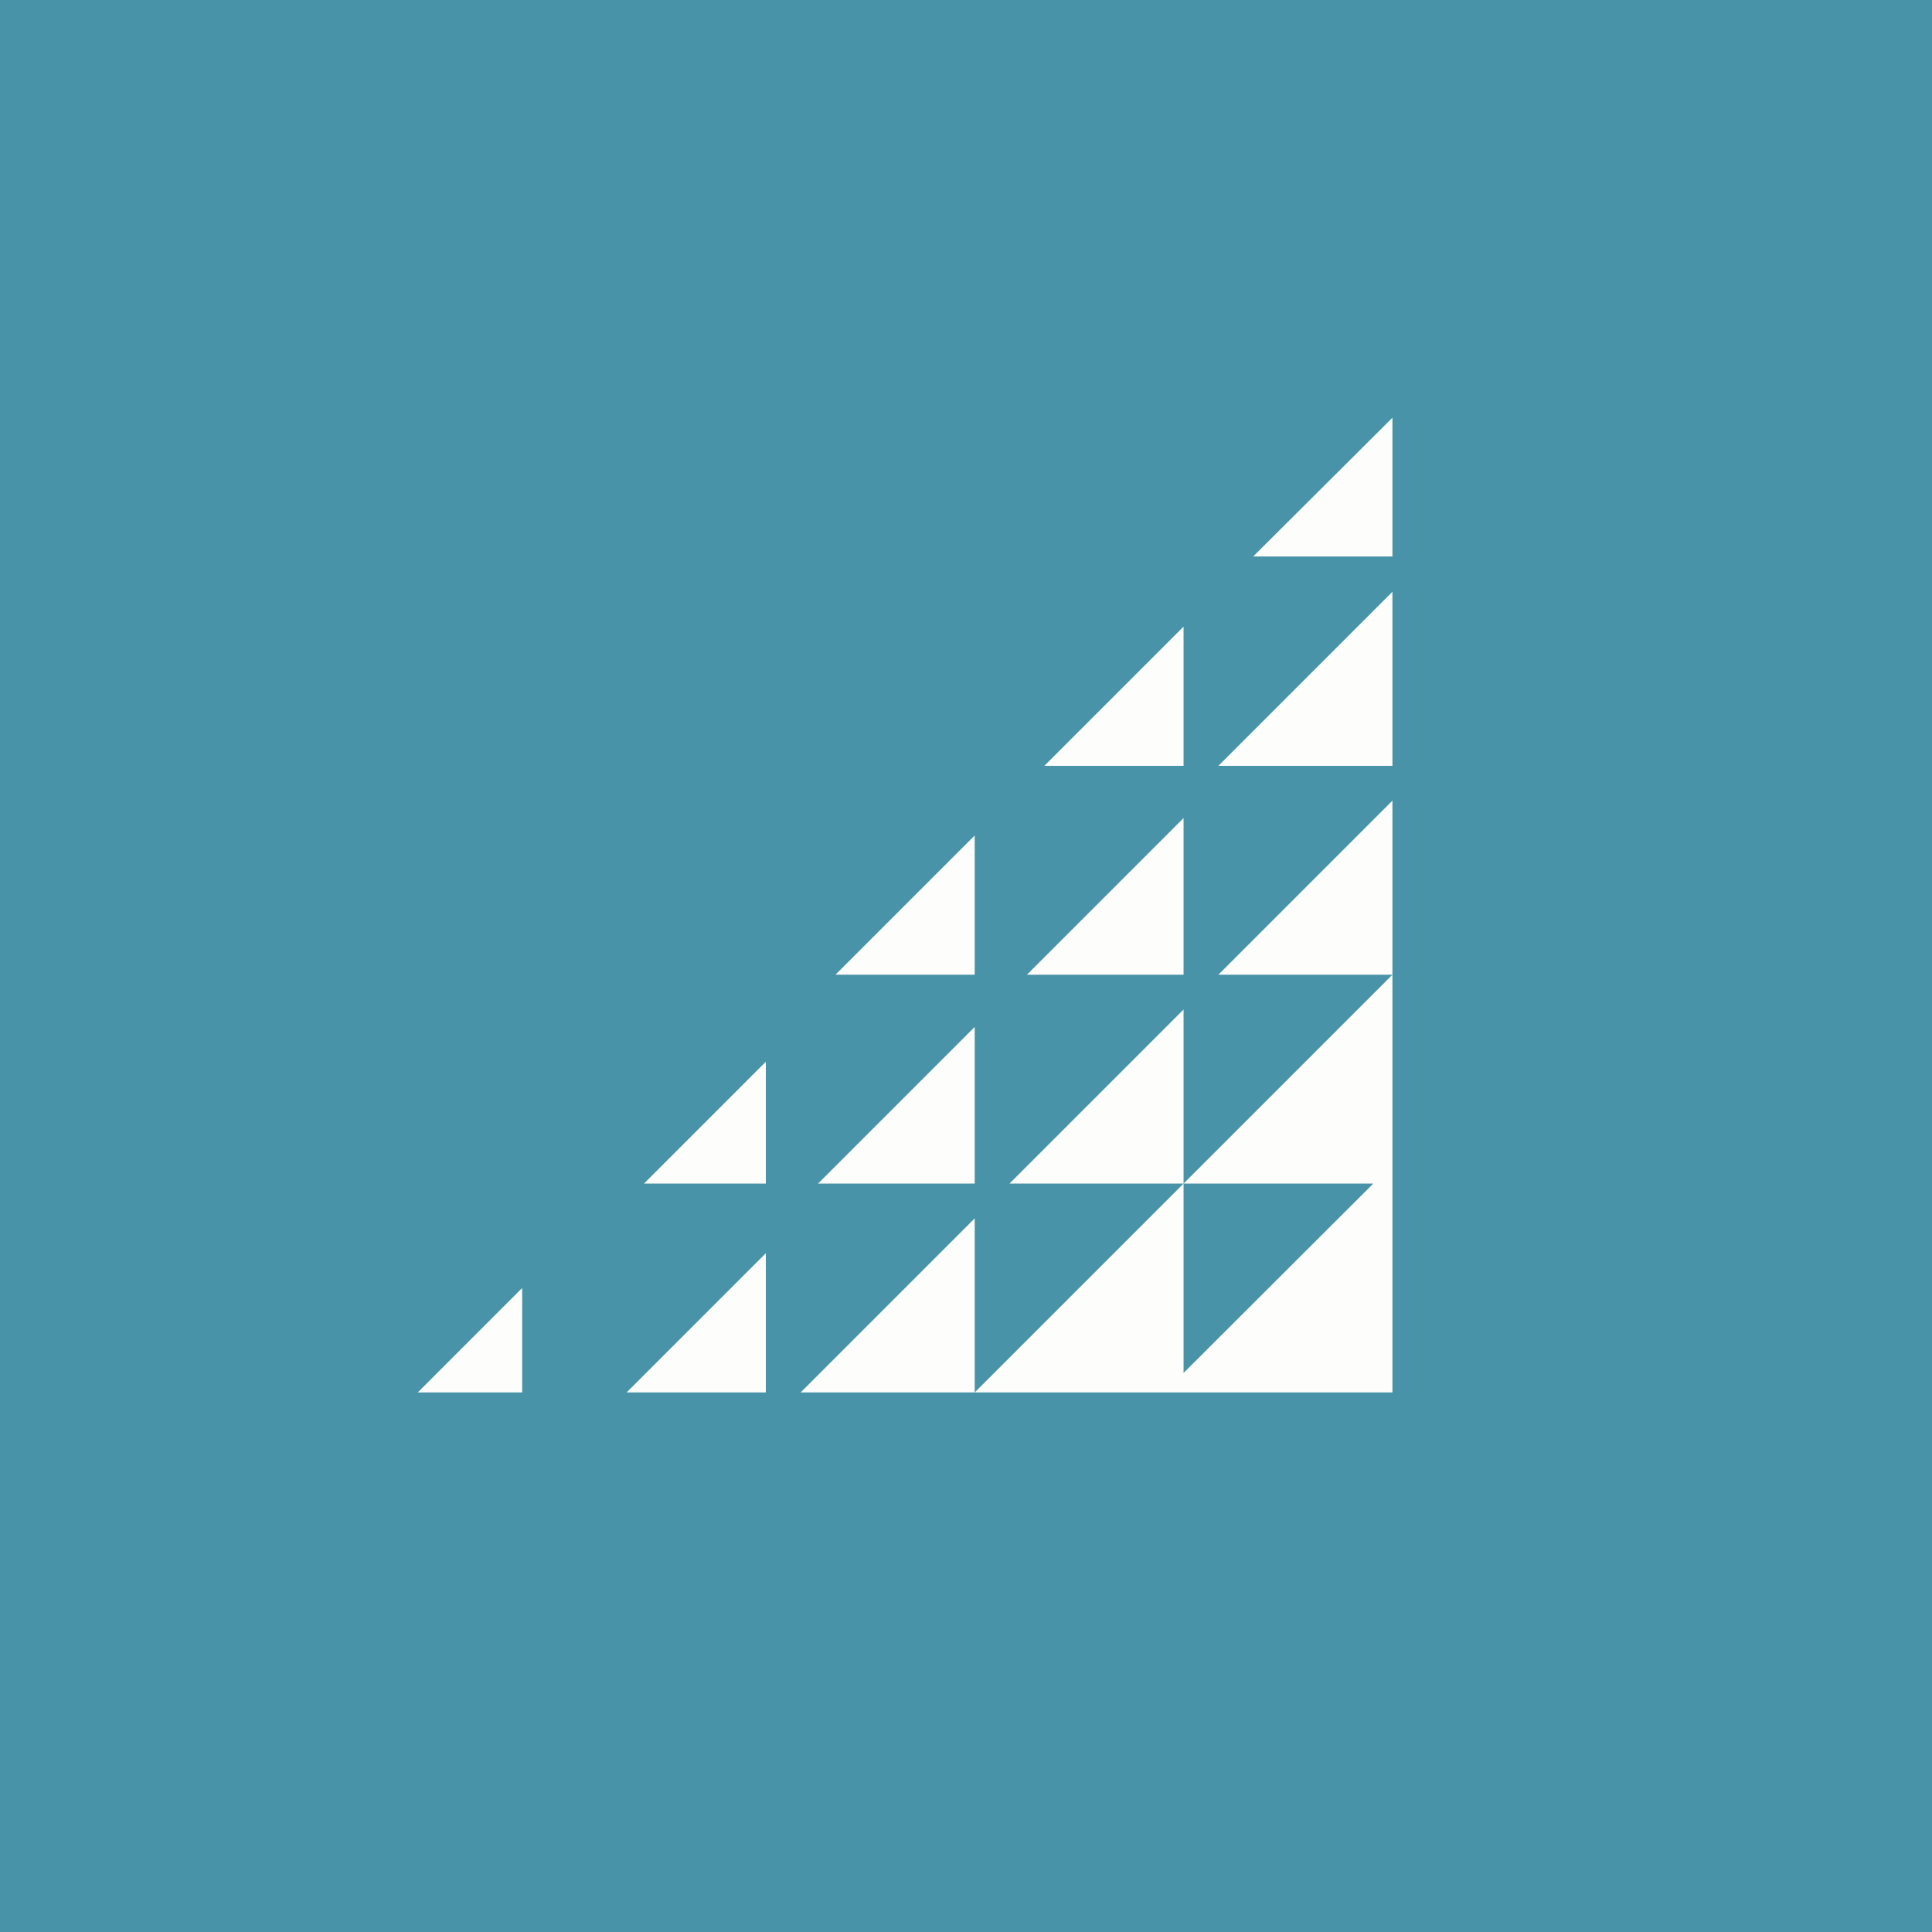
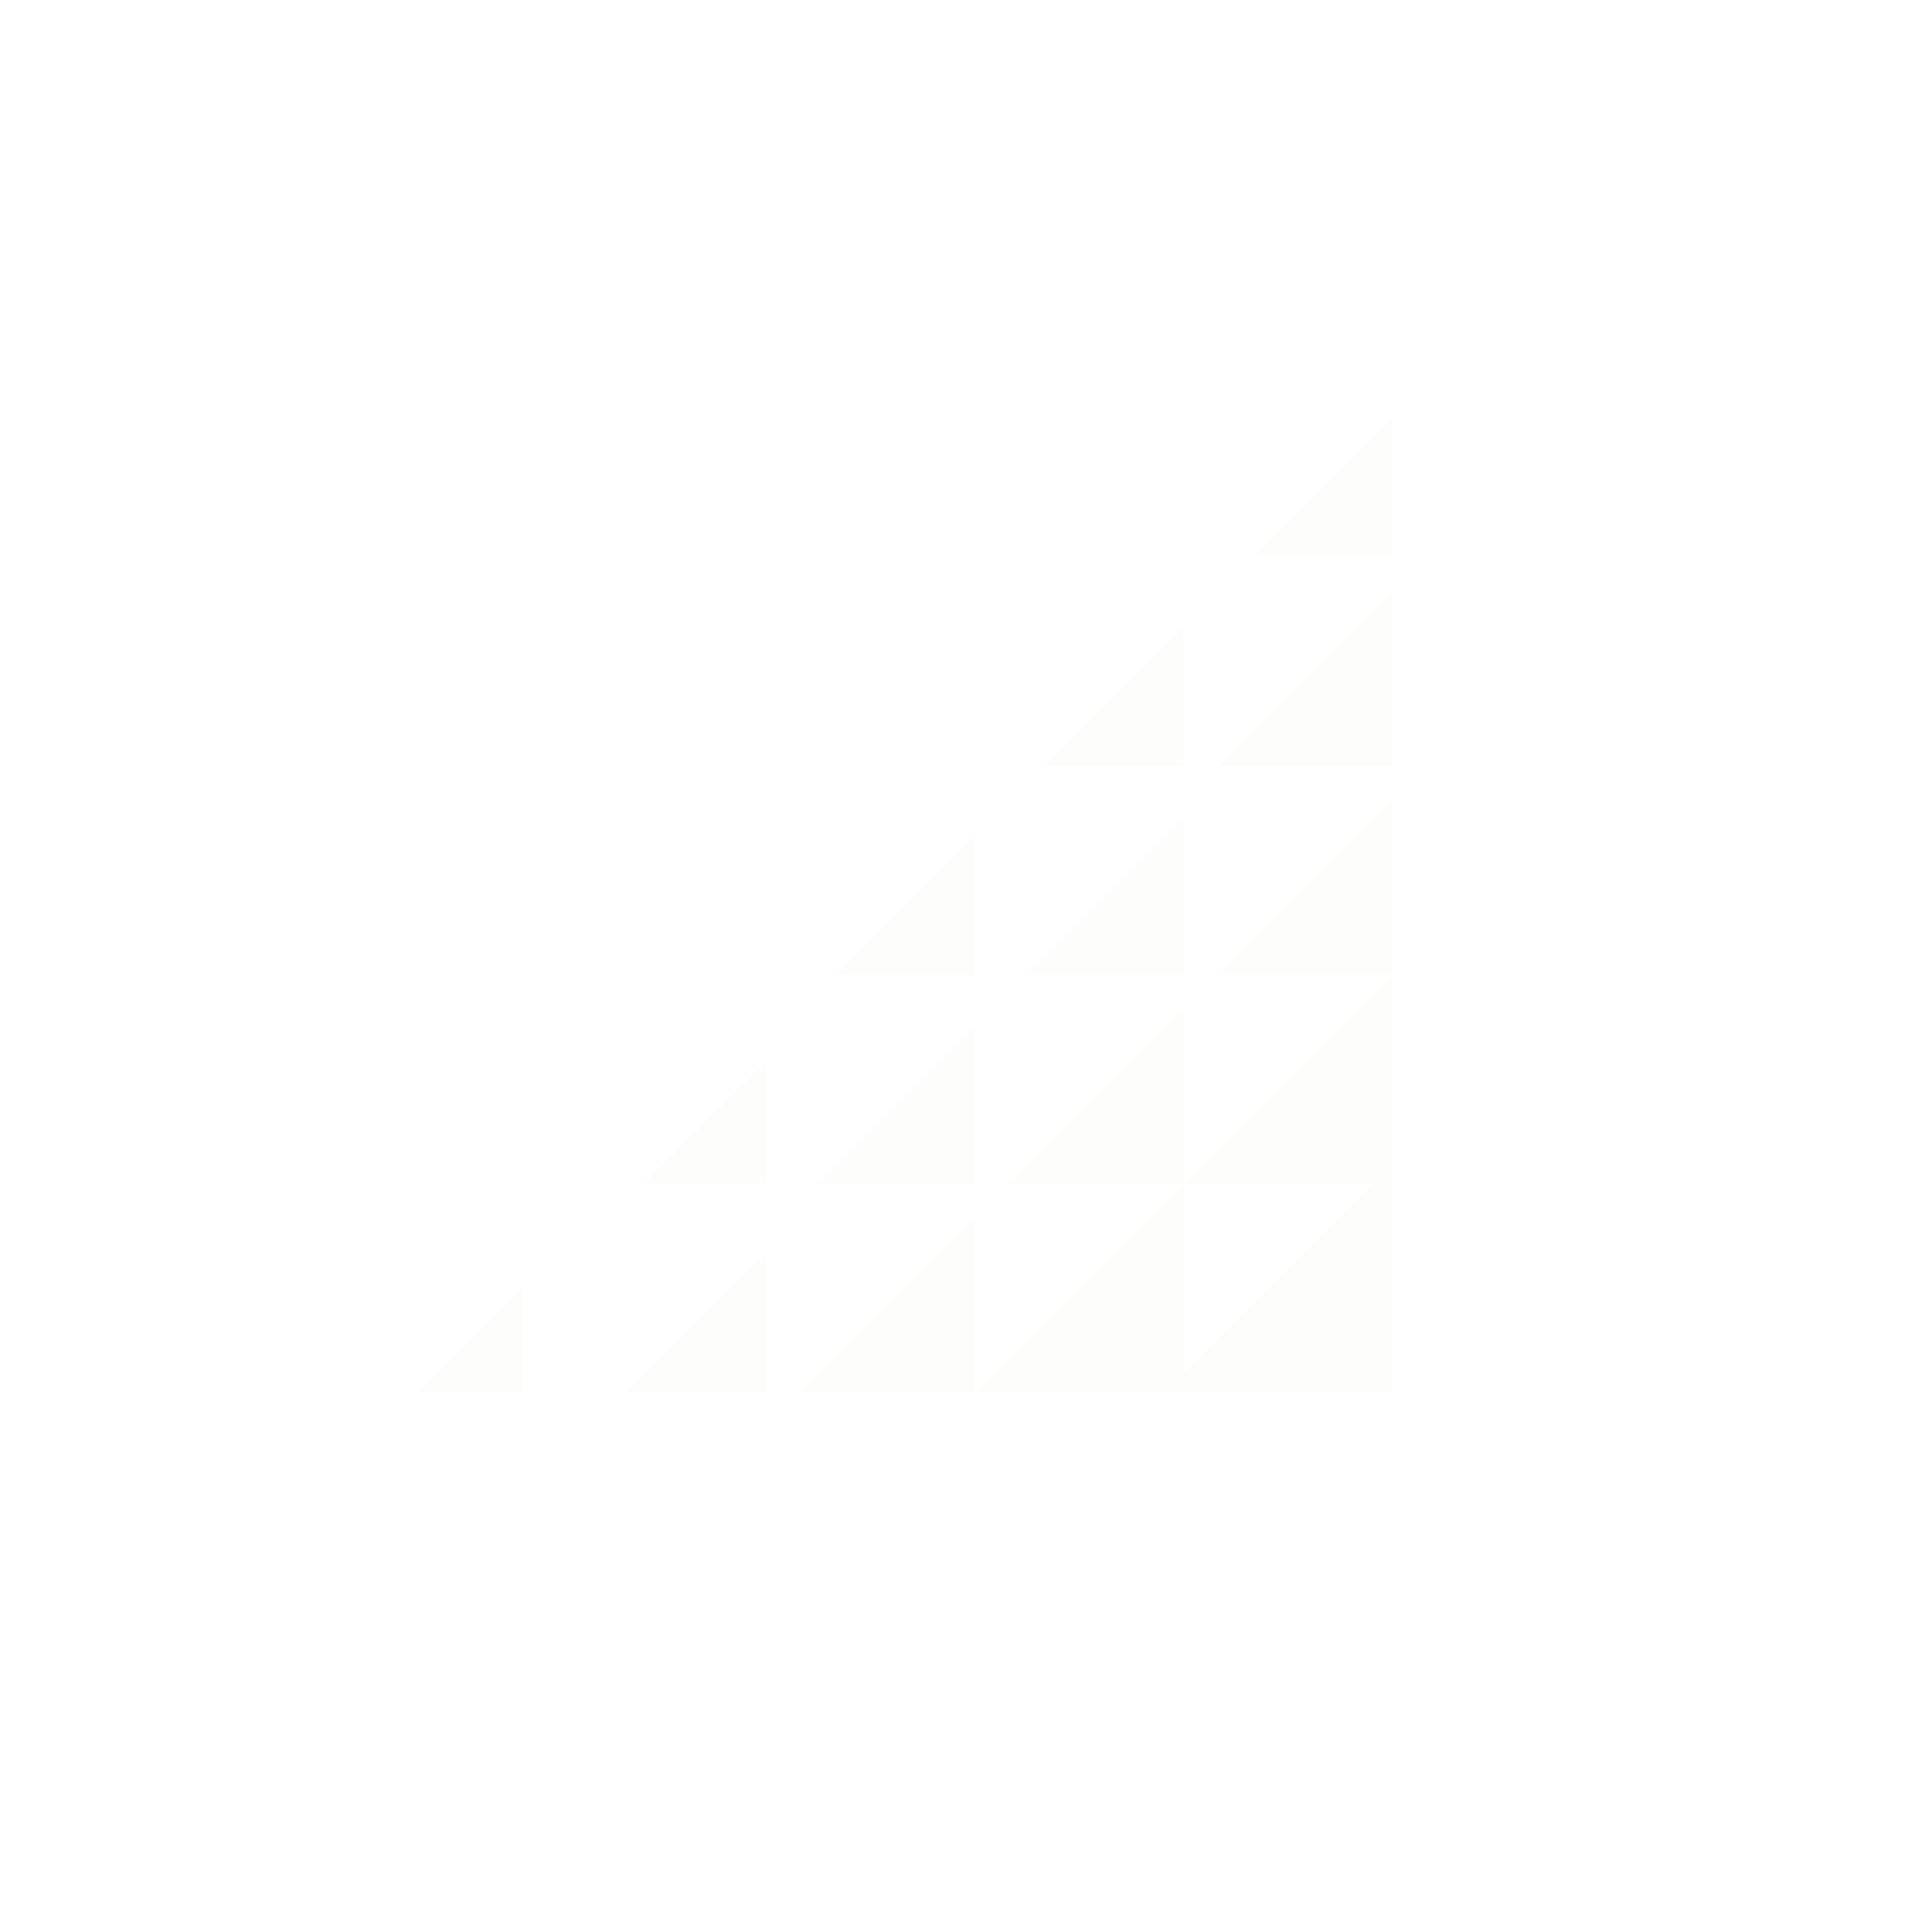
<svg xmlns="http://www.w3.org/2000/svg" viewBox="0 0 55.5 55.5">
-   <path d="M 0,0 H 55.5 V 55.5 H 0 Z" fill="rgb(72, 147, 167)" />
  <path d="M 39.99,15.985 H 36 L 40,12 V 16 Z M 35,22 H 40 V 17 L 35,22 Z M 30,22 H 34 V 18 L 30,22 Z M 34,28 H 29.5 L 34,23.5 V 28 Z M 29,34 H 34 L 28,40 V 35 L 23,40 H 40 V 23 L 35,28 H 40 L 34,34 V 29 L 29,34 Z M 39.45,34 H 34 V 39.44 L 39.45,34 Z M 28,34 H 23.5 L 28,29.5 V 34 Z M 18.5,34 H 22 V 30.5 L 18.5,34 Z M 22,40 H 18 L 22,36 V 40 Z M 15,40 H 12 L 15,37 V 40 Z M 28,28 H 24 L 28,24 V 28 Z" fill="rgb(253, 253, 252)" fill-rule="evenodd" />
</svg>